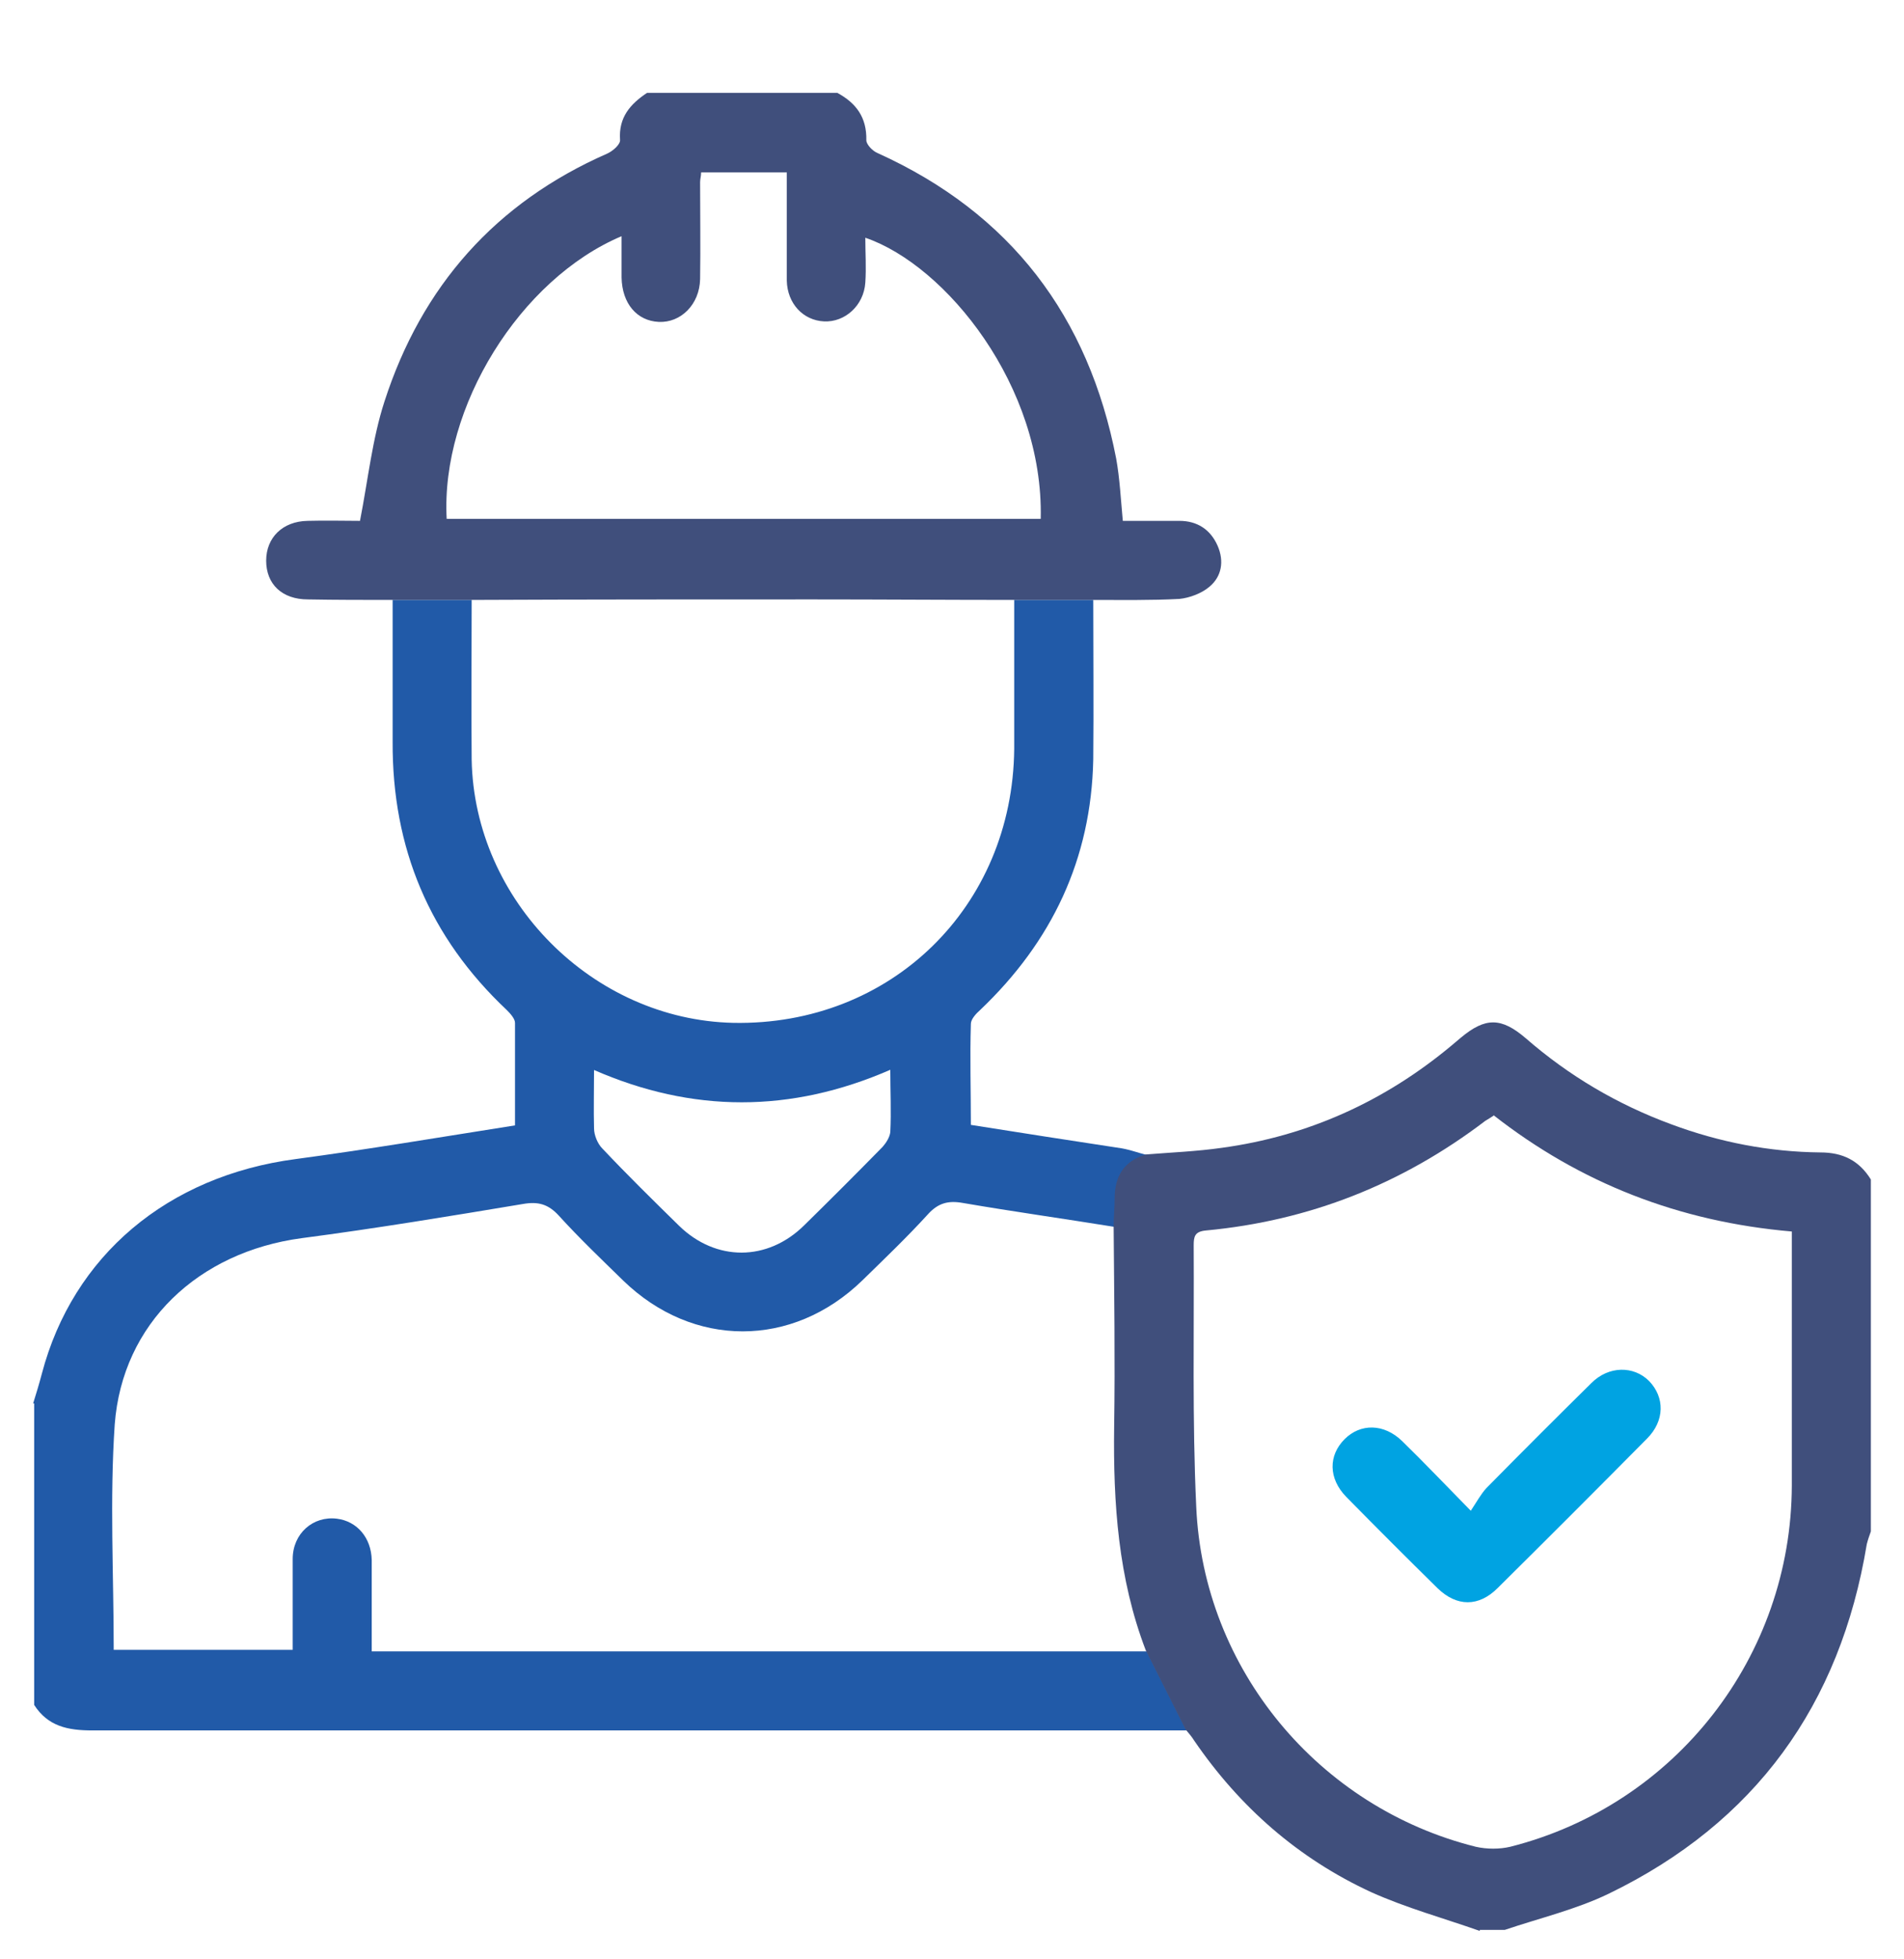
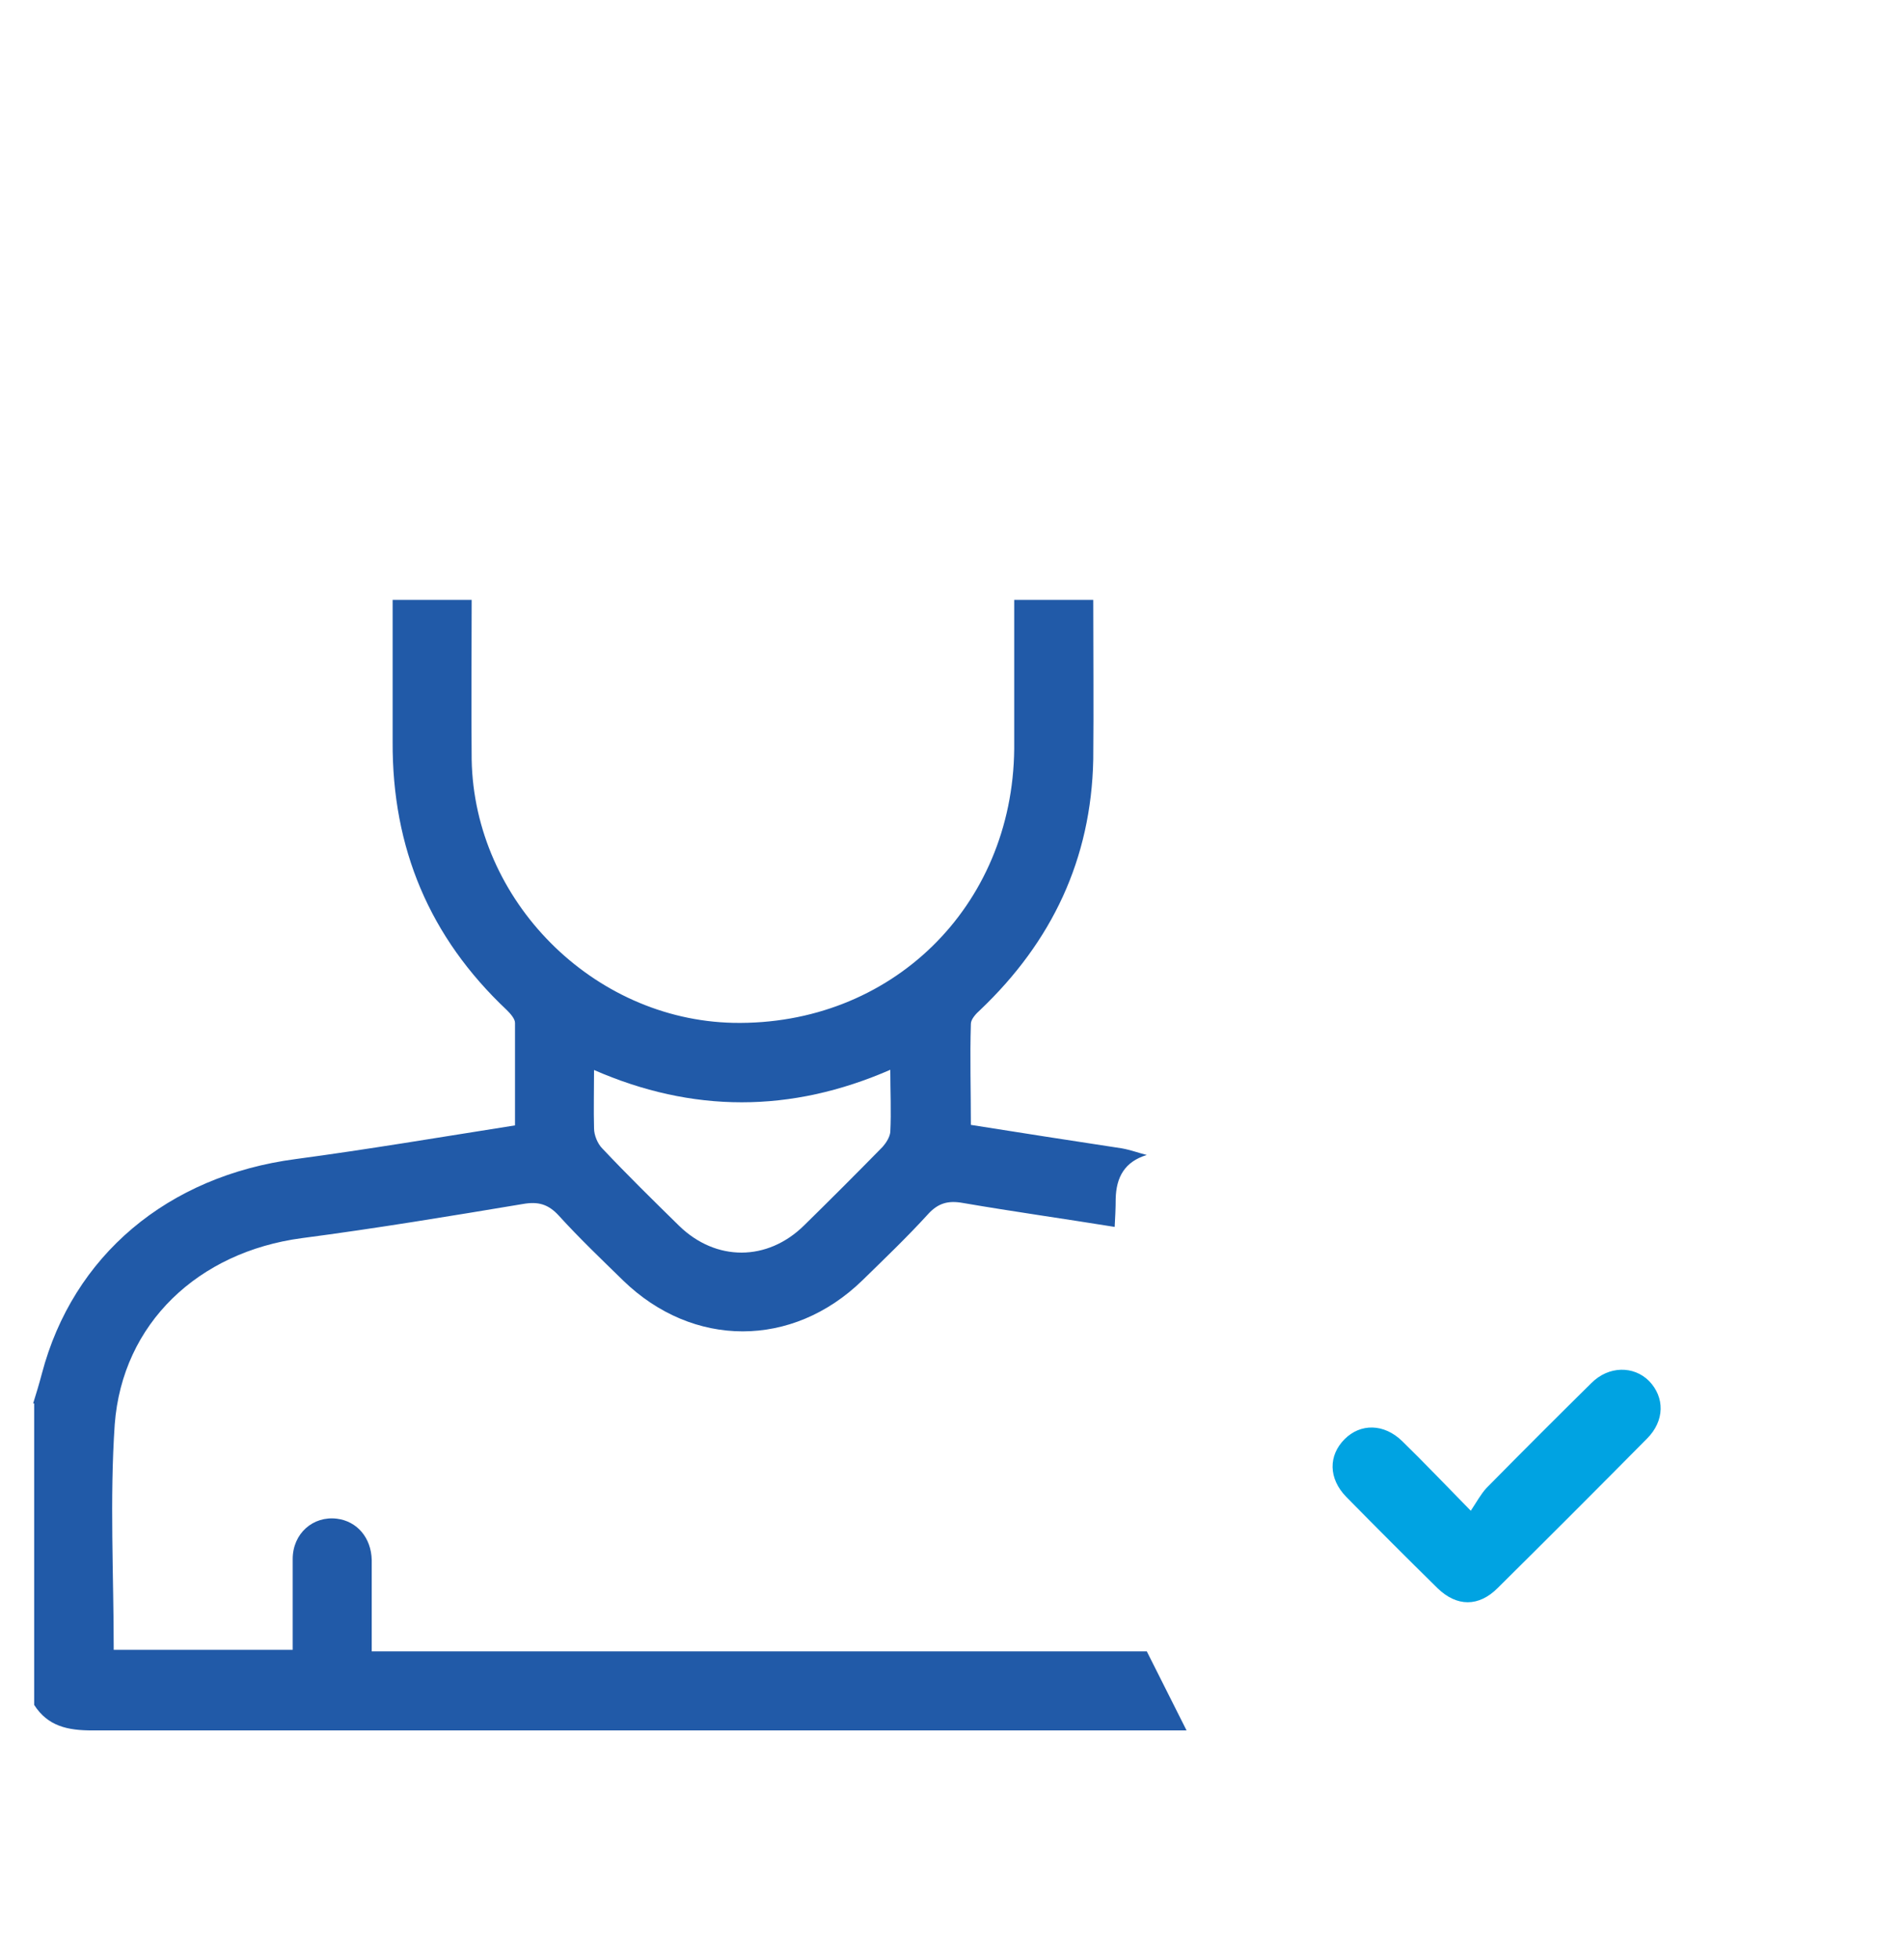
<svg xmlns="http://www.w3.org/2000/svg" version="1.1" viewBox="0 0 373.4 384">
  <defs>
    <style>
      .cls-1 {
        fill: #404f7c;
      }

      .cls-2 {
        fill: #00a3e2;
      }

      .cls-3 {
        fill: #215aa8;
      }
    </style>
  </defs>
  <g>
    <g id="Layer_1">
      <g>
        <path class="cls-3" d="M6.5,275.1c.6-1.9,1.2-3.9,1.7-5.8,6.1-23.2,24.7-38.8,49.8-42.1,14.2-1.9,28.4-4.3,43-6.6,0-6.8,0-13.4,0-20.1,0-.8-.9-1.8-1.6-2.5-15.2-14.3-22.5-31.8-22.4-52.6,0-9.3,0-18.5,0-27.8,5.2,0,10.3,0,15.5,0,0,10.4-.1,20.9,0,31.3.5,27.7,23.8,51,51.3,51.6,30.9.6,54.8-22.7,55.1-53.7,0-9.7,0-19.5,0-29.2,5.2,0,10.3,0,15.5,0,0,10.4.1,20.8,0,31.3-.4,19.5-8.1,35.7-22.2,49.1-.8.7-1.8,1.8-1.8,2.7-.2,6.5,0,13.1,0,19.8,10,1.6,19.8,3.1,29.6,4.6,1.7.3,3.3.9,4.9,1.3-4.3,1.3-6,4.3-6.1,8.6,0,1.8-.1,3.7-.2,5.5-9.9-1.6-19.9-3-29.8-4.7-2.8-.5-4.8,0-6.8,2.2-4.1,4.5-8.5,8.7-12.9,13-13.7,13.3-33.2,13.3-46.9,0-4.3-4.2-8.6-8.3-12.6-12.7-2.1-2.3-4.1-2.8-7-2.3-14.4,2.4-28.9,4.8-43.4,6.7-20.3,2.7-35.2,16.7-36.7,36.5-1,14.7-.2,29.5-.2,44.2h35.1c0-6.1,0-12,0-17.8,0-5,4-8.5,8.7-7.9,3.9.5,6.7,3.7,6.8,8.1,0,5.9,0,11.9,0,17.9h152c2.6,5.2,5.2,10.3,7.8,15.5-1.3,0-2.6,0-3.9,0-70.2,0-140.5,0-210.7,0-4.8,0-8.7-.8-11.4-5,0-19.7,0-39.4,0-59.1ZM116.5,209.6c0,4.2-.1,7.9,0,11.6,0,1.3.7,3,1.6,3.9,4.9,5.2,10,10.2,15.1,15.2,7.2,7,17.3,7,24.5-.1,5.2-5.1,10.3-10.2,15.4-15.4.7-.8,1.4-1.9,1.5-2.9.2-4,0-7.9,0-12.2-19.5,8.5-38.8,8.5-58.2,0Z" />
-         <path class="cls-1" d="M290.2,378.5c-7.1-2.5-14.4-4.5-21.3-7.6-14.3-6.6-25.8-16.7-34.7-29.7-.5-.8-1.1-1.5-1.7-2.2-2.6-5.2-5.2-10.3-7.8-15.5-5.4-14.1-6.4-28.8-6.2-43.8.2-13.1,0-26.2-.1-39.3,0-1.8.2-3.7.2-5.5,0-4.3,1.8-7.3,6.1-8.6,5-.4,10-.6,14.9-1.3,16.9-2.3,31.9-9.1,45-20,.6-.5,1.3-1.1,1.9-1.6,4.8-4,7.9-4,12.7.1,8.5,7.4,18,13,28.6,16.9,9.4,3.5,19.2,5.4,29.2,5.5,4.4,0,7.6,1.6,9.9,5.3v69c-.3.8-.6,1.7-.8,2.5-5.2,31.5-21.9,54.6-50.6,68.5-6.4,3.1-13.6,4.8-20.4,7.1h-4.9ZM292.9,218.7c-.6.4-1.1.7-1.6,1-16.3,12.4-34.5,19.6-54.8,21.5-2.2.2-2.4,1.2-2.4,2.9.1,17.1-.3,34.2.5,51.3,1.4,31.8,24,58.9,54.8,66.6,2.2.5,4.7.5,6.8,0,32.4-8.2,55.1-37.3,55.2-70.8,0-15.5,0-31,0-46.4,0-1.1,0-2.2,0-3.4-22.1-1.9-41.5-9.5-58.5-22.8Z" />
-         <path class="cls-1" d="M214.3,117.6c-5.2,0-10.3,0-15.5,0-13.1,0-26.2-.1-39.3-.1-22.4,0-44.7,0-67.1.1-5.2,0-10.3,0-15.5,0-5.5,0-11,0-16.5-.1-5.1,0-8.2-3-8.2-7.6,0-4.5,3.2-7.7,8.1-7.8,3.6-.1,7.2,0,10.3,0,1.6-8.2,2.4-16,4.8-23.4,7.3-22.6,21.8-39,43.7-48.6,1.1-.5,2.6-1.8,2.5-2.7-.3-4.4,2-7,5.3-9.2h37.3c3.7,2,5.8,4.8,5.7,9.3,0,.8,1.2,2.1,2.2,2.5,26.1,11.8,41.4,32,46.8,59.9.7,3.9.9,7.9,1.3,12.2,3.7,0,7.4,0,11.1,0,3.5,0,6.1,1.7,7.5,4.9,1.3,3,.8,6-1.6,8-1.5,1.3-3.9,2.2-5.9,2.4-5.6.3-11.2.2-16.8.2ZM87.4,101.7h116.7c.6-26-18.6-49.7-34.4-55.1,0,3,.2,5.9,0,8.8-.3,4.5-4,7.8-8.1,7.6-4.1-.2-7.2-3.5-7.3-8,0-3.4,0-6.8,0-10.2,0-3.7,0-7.4,0-11h-16.8c0,.7-.2,1.3-.2,1.9,0,6.3.1,12.7,0,19-.1,5-3.8,8.6-8.1,8.4-4.3-.2-7.2-3.6-7.3-8.7,0-2.6,0-5.3,0-8.1-19.9,8.4-35.5,33.5-34.3,55.4Z" />
        <path class="cls-2" d="M288.4,296.2c1.2-1.8,2-3.3,3.1-4.5,6.8-6.9,13.7-13.8,20.6-20.6,3.4-3.4,8.3-3.4,11.3-.4,3.1,3.2,3.1,7.8-.4,11.3-9.7,9.8-19.5,19.6-29.3,29.3-3.7,3.7-8,3.7-11.8,0-6-5.9-12-11.9-17.9-17.9-3.5-3.6-3.5-8.1-.3-11.3,3.1-3.1,7.7-3.1,11.3.4,4.3,4.2,8.4,8.5,13.5,13.7Z" />
      </g>
    </g>
  </g>
</svg>